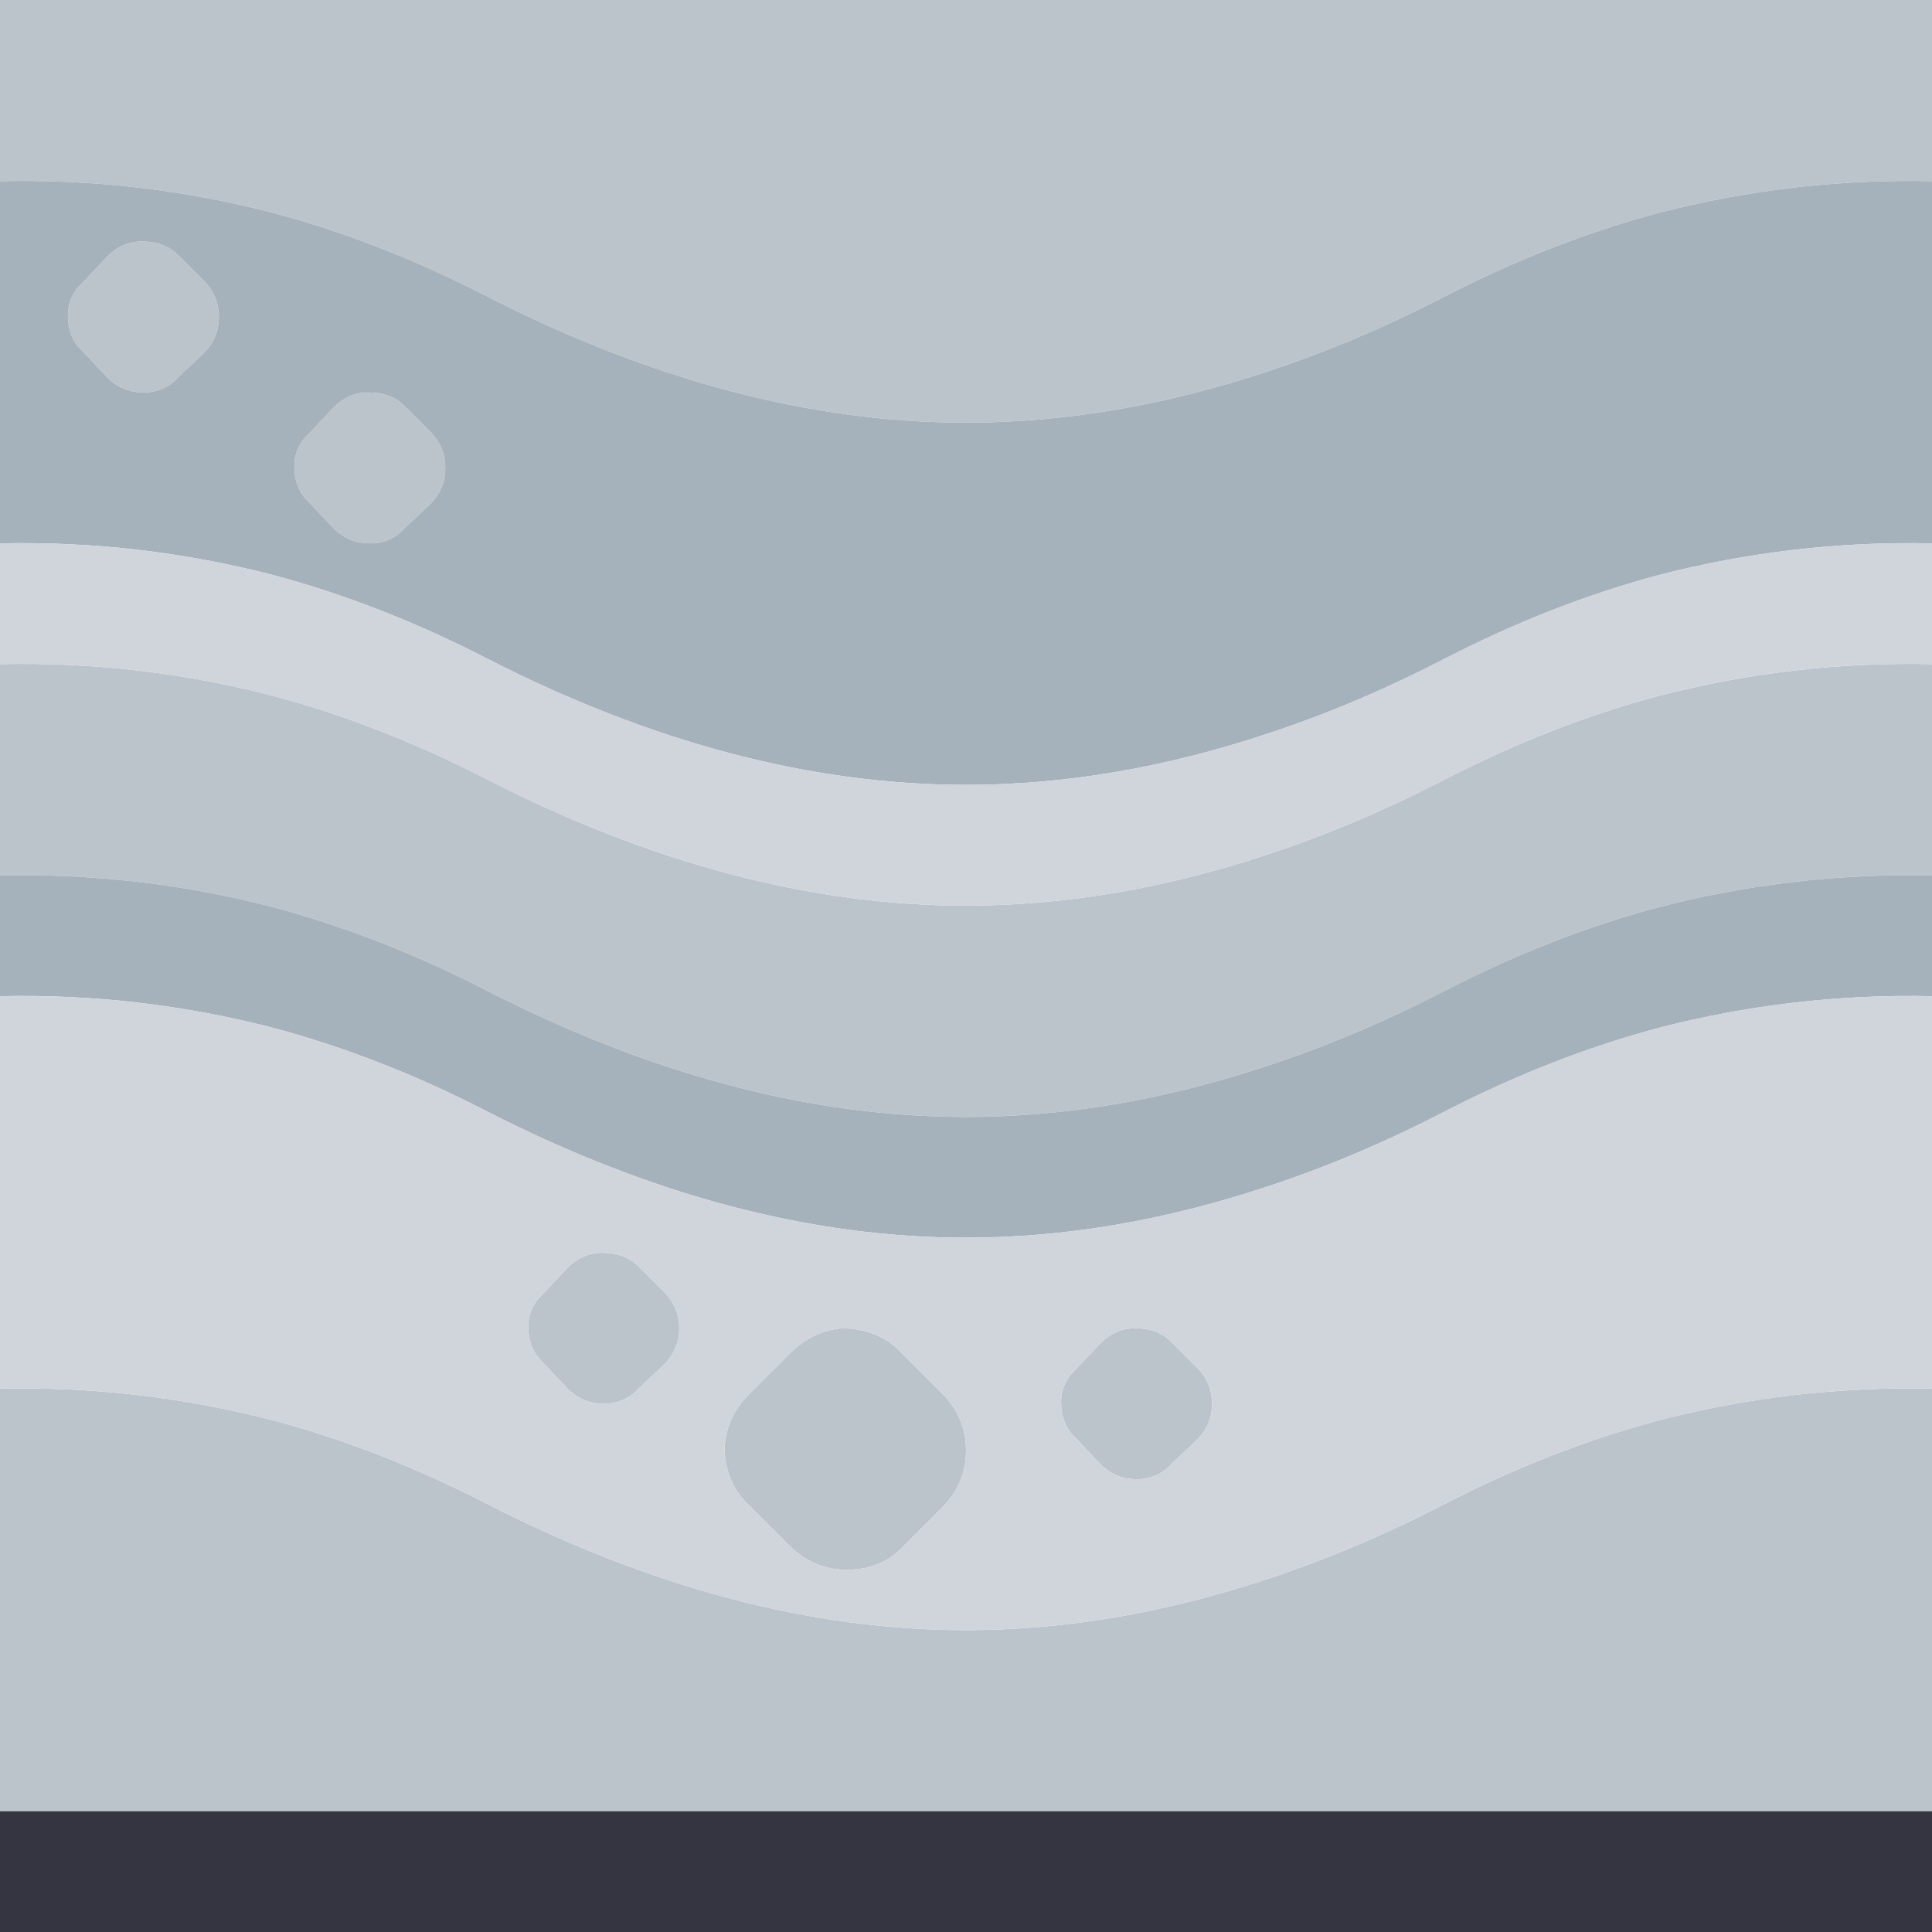
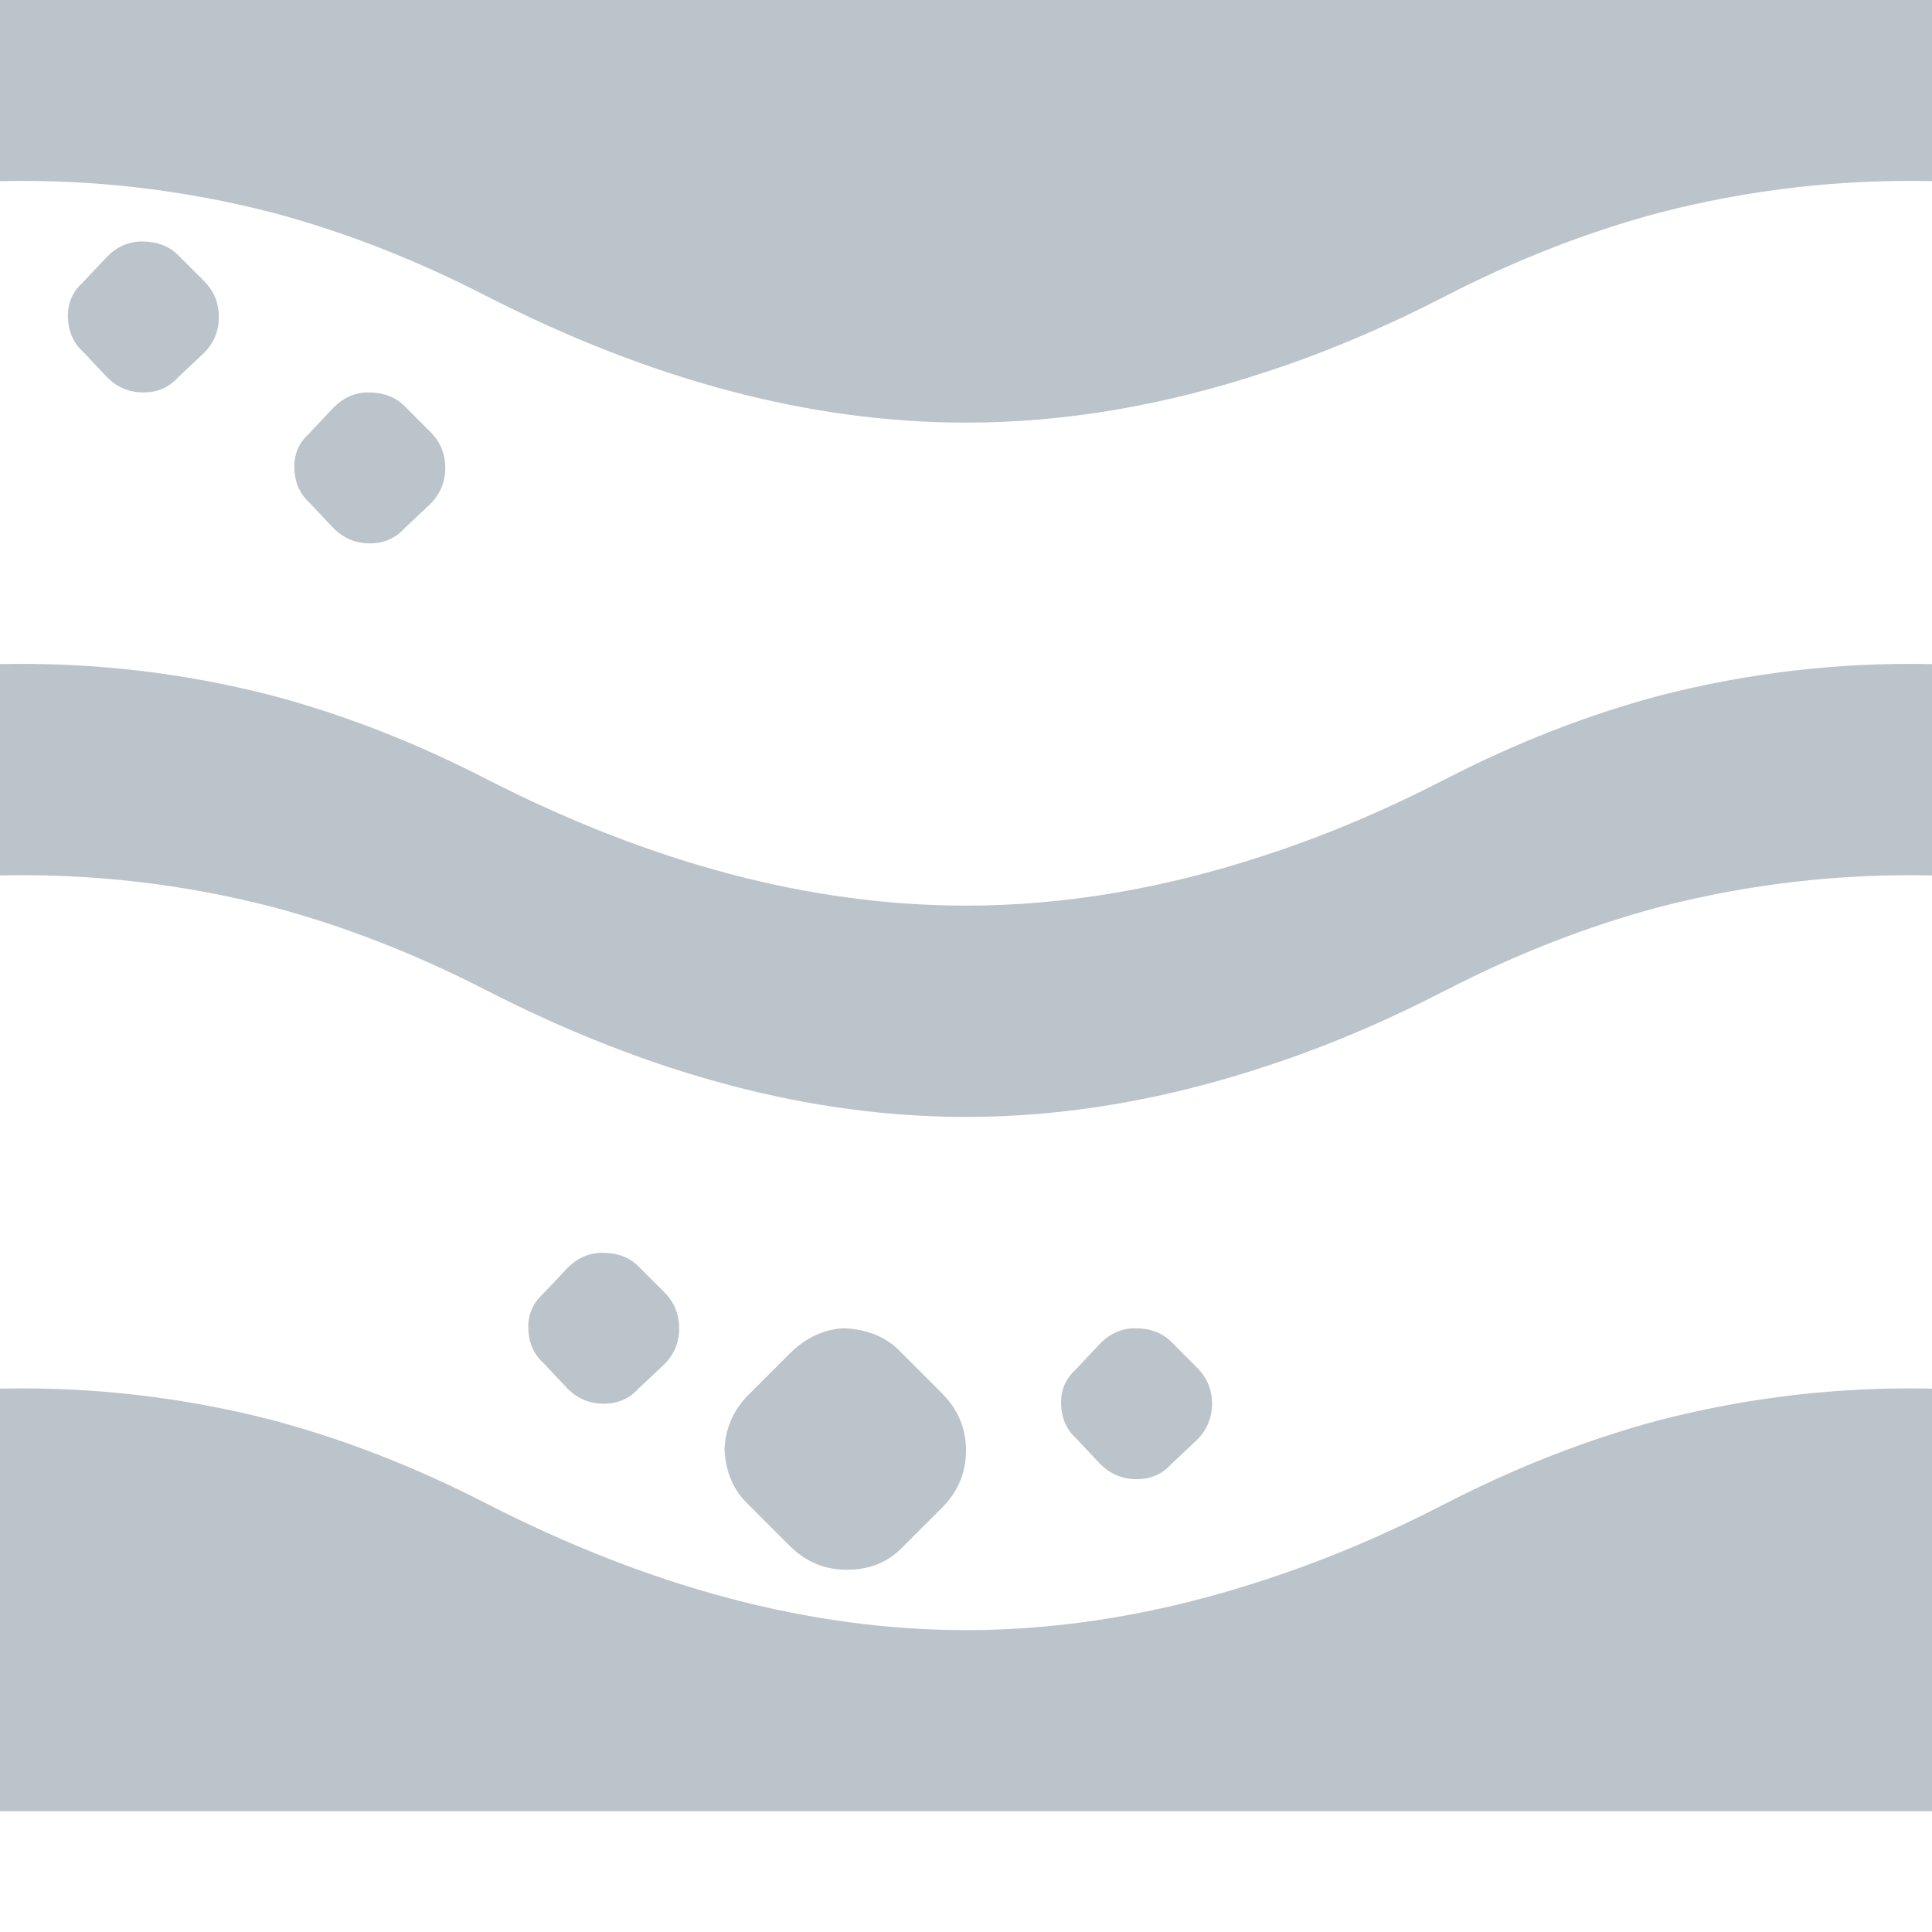
<svg xmlns="http://www.w3.org/2000/svg" width="64" height="64">
  <defs />
  <g>
    <path stroke="none" fill="#BBC4CB" d="M0 6 L0 0 64 0 64 6 Q59.4 5.9 54.95 7.05 51.4 8 47.9 9.8 44.9 11.35 42 12.3 36.9 14 32 14 24.3 14 16.1 9.8 12.6 8 9.05 7.05 4.6 5.9 0 6 M64 22 L64 29 Q59.4 28.9 54.95 30.05 51.4 31 47.9 32.8 44.9 34.35 42 35.3 36.9 37 32 37 24.3 37 16.1 32.8 12.6 31 9.05 30.05 4.6 28.9 0 29 L0 22 Q4.6 21.9 9.05 23.05 12.6 24 16.1 25.8 24.3 30 32 30 36.9 30 42 28.3 44.9 27.35 47.9 25.8 51.4 24 54.95 23.05 59.4 21.9 64 22 M64 46 L64 60 0 60 0 46 Q4.6 45.9 9.05 47.05 12.6 48 16.1 49.8 24.3 54 32 54 36.9 54 42 52.3 44.9 51.35 47.9 49.8 51.4 48 54.95 47.05 59.4 45.9 64 46 M38.8 44.45 L39.65 45.3 Q40.15 45.8 40.15 46.5 40.15 47.2 39.65 47.7 L38.8 48.5 Q38.35 49 37.65 49 36.95 49 36.45 48.5 L35.65 47.65 Q35.15 47.2 35.15 46.45 35.15 45.8 35.65 45.35 L36.45 44.5 Q36.95 44 37.6 44 38.35 44 38.8 44.45 M5.9 8.45 L6.75 9.3 Q7.25 9.8 7.25 10.5 7.25 11.2 6.75 11.7 L5.9 12.5 Q5.45 13 4.75 13 4.05 13 3.55 12.5 L2.75 11.65 Q2.25 11.2 2.25 10.45 2.25 9.8 2.75 9.35 L3.55 8.5 Q4.05 8 4.7 8 5.45 8 5.9 8.45 M13.4 13.45 L14.25 14.3 Q14.75 14.8 14.75 15.5 14.75 16.2 14.25 16.7 L13.4 17.5 Q12.95 18 12.25 18 11.55 18 11.05 17.5 L10.25 16.65 Q9.75 16.2 9.75 15.45 9.75 14.8 10.25 14.35 L11.05 13.5 Q11.55 13 12.2 13 12.95 13 13.4 13.45 M21.15 41.95 L22 42.8 Q22.5 43.3 22.5 44 22.5 44.7 22 45.2 L21.15 46 Q20.7 46.5 20 46.5 19.3 46.5 18.8 46 L18 45.15 Q17.5 44.7 17.5 43.95 17.5 43.3 18 42.85 L18.8 42 Q19.3 41.5 19.95 41.5 20.7 41.5 21.15 41.95 M29.85 44.8 L31.2 46.15 Q32 46.95 32 48.05 32 49.15 31.2 49.95 L29.85 51.3 Q29.15 52 28.05 52 26.95 52 26.15 51.2 L24.8 49.85 Q24.05 49.15 24 48 24.05 46.95 24.8 46.2 L26.15 44.85 Q26.95 44.05 27.95 44 29.15 44.05 29.85 44.8" />
-     <path stroke="none" fill="#A6B2BB" d="M64 6 L64 18 Q59.4 17.9 54.95 19.05 51.4 20 47.9 21.8 44.9 23.35 42 24.3 36.9 26 32 26 24.3 26 16.1 21.8 12.6 20 9.05 19.05 4.6 17.9 0 18 L0 6 Q4.6 5.9 9.05 7.05 12.6 8 16.1 9.8 24.3 14 32 14 36.9 14 42 12.3 44.9 11.35 47.9 9.8 51.4 8 54.95 7.05 59.4 5.9 64 6 M64 29 L64 33 Q59.4 32.9 54.95 34.05 51.4 35 47.9 36.8 44.9 38.35 42 39.3 36.9 41 32 41 24.3 41 16.1 36.8 12.6 35 9.05 34.05 4.6 32.9 0 33 L0 29 Q4.6 28.9 9.05 30.05 12.6 31 16.1 32.8 24.3 37 32 37 36.9 37 42 35.3 44.9 34.35 47.9 32.8 51.4 31 54.95 30.05 59.4 28.9 64 29 M13.4 13.45 Q12.95 13 12.2 13 11.55 13 11.05 13.5 L10.25 14.35 Q9.75 14.8 9.75 15.45 9.75 16.2 10.25 16.65 L11.05 17.5 Q11.55 18 12.25 18 12.95 18 13.4 17.5 L14.25 16.7 Q14.75 16.2 14.75 15.5 14.75 14.8 14.25 14.3 L13.4 13.45 M5.9 8.45 Q5.45 8 4.7 8 4.05 8 3.55 8.5 L2.75 9.35 Q2.25 9.8 2.25 10.45 2.25 11.2 2.75 11.65 L3.55 12.5 Q4.05 13 4.75 13 5.45 13 5.9 12.5 L6.75 11.7 Q7.25 11.2 7.25 10.5 7.25 9.8 6.75 9.3 L5.9 8.45" />
-     <path stroke="none" fill="#CFD5DA" d="M64 18 L64 22 Q59.4 21.9 54.95 23.05 51.4 24 47.9 25.8 44.9 27.35 42 28.3 36.9 30 32 30 24.3 30 16.1 25.8 12.6 24 9.05 23.05 4.6 21.9 0 22 L0 18 Q4.6 17.9 9.05 19.05 12.6 20 16.1 21.8 24.3 26 32 26 36.9 26 42 24.3 44.9 23.35 47.9 21.8 51.4 20 54.95 19.05 59.4 17.9 64 18 M64 33 L64 46 Q59.4 45.9 54.95 47.05 51.4 48 47.9 49.8 44.9 51.35 42 52.3 36.9 54 32 54 24.3 54 16.1 49.8 12.6 48 9.05 47.05 4.6 45.9 0 46 L0 33 Q4.6 32.9 9.05 34.05 12.6 35 16.1 36.8 24.3 41 32 41 36.9 41 42 39.3 44.9 38.35 47.9 36.8 51.4 35 54.95 34.05 59.4 32.9 64 33 M38.8 44.45 Q38.35 44 37.6 44 36.95 44 36.45 44.5 L35.65 45.35 Q35.15 45.8 35.15 46.45 35.15 47.2 35.65 47.65 L36.45 48.5 Q36.95 49 37.65 49 38.35 49 38.8 48.5 L39.65 47.7 Q40.15 47.2 40.15 46.5 40.15 45.8 39.65 45.3 L38.8 44.45 M29.85 44.8 Q29.15 44.05 27.95 44 26.95 44.05 26.15 44.85 L24.8 46.2 Q24.05 46.95 24 48 24.05 49.15 24.8 49.85 L26.15 51.2 Q26.95 52 28.05 52 29.15 52 29.85 51.3 L31.2 49.95 Q32 49.15 32 48.05 32 46.95 31.2 46.15 L29.85 44.8 M21.15 41.95 Q20.7 41.5 19.95 41.5 19.3 41.5 18.8 42 L18 42.85 Q17.5 43.3 17.5 43.95 17.5 44.7 18 45.15 L18.8 46 Q19.3 46.5 20 46.5 20.7 46.5 21.15 46 L22 45.2 Q22.5 44.7 22.5 44 22.5 43.3 22 42.8 L21.15 41.95" />
-     <path stroke="none" fill="#353541" d="M64 60 L64 64 0 64 0 60 64 60" />
  </g>
</svg>